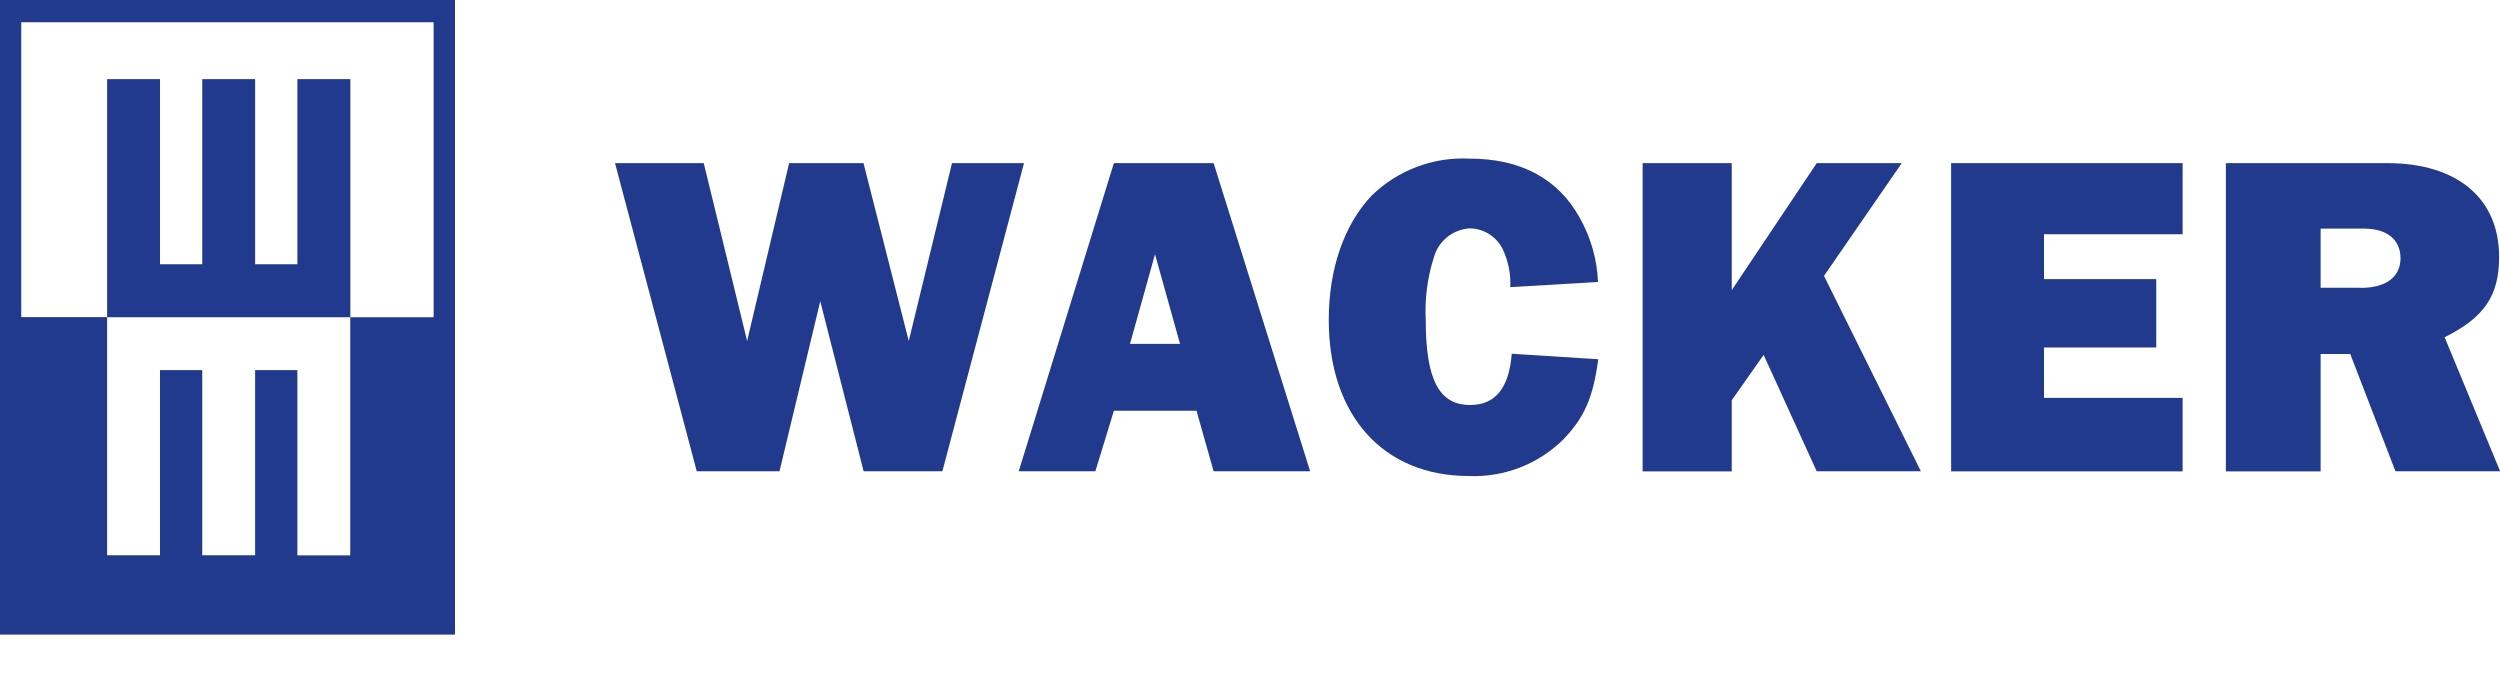
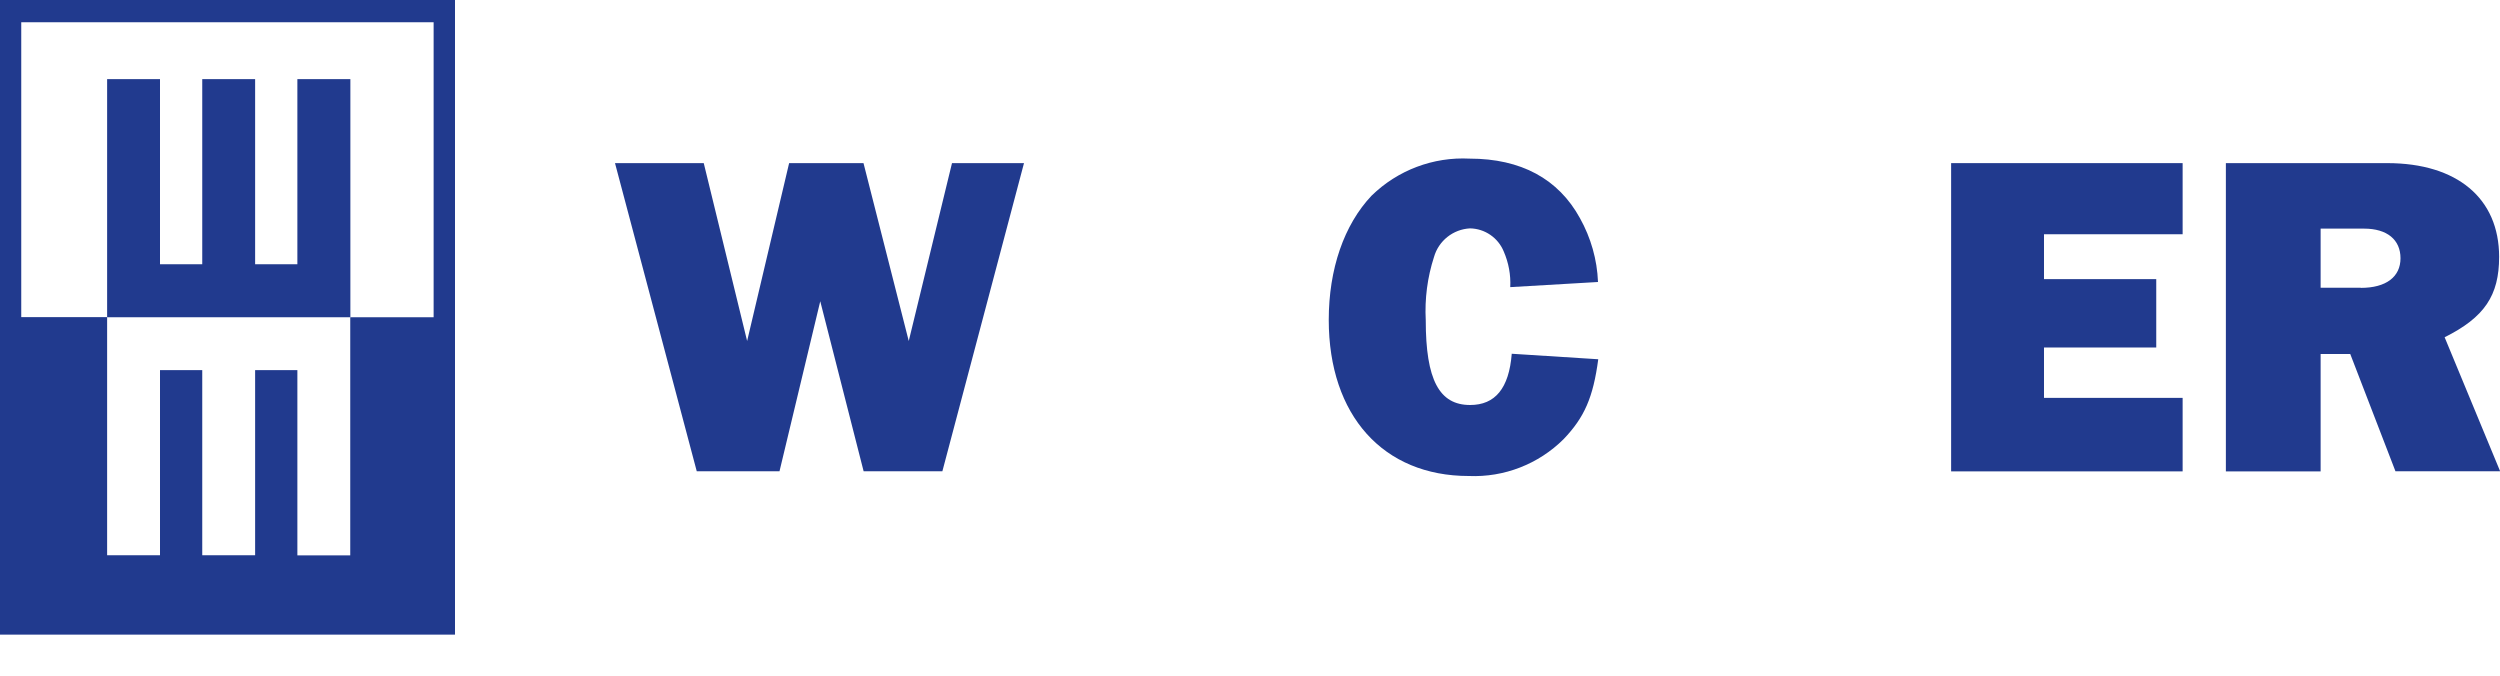
<svg xmlns="http://www.w3.org/2000/svg" id="Ebene_1" viewBox="0 0 200 54.06">
  <defs>
    <style>.cls-1{fill:#213a8e;}.cls-2,.cls-3{fill:none;}.cls-3{clip-path:url(#clippath);}</style>
    <clipPath id="clippath">
      <rect class="cls-2" width="200" height="50.77" />
    </clipPath>
  </defs>
  <path id="Pfad_10950" class="cls-1" d="m1.7,1.78h32.99v23.6h-6.67v19.05h-4.23v-14.82h-3.38v14.81h-4.23v-14.81h-3.38v14.81h-4.23v-19.05H1.7V1.78ZM0,50.77h36.4V0H0v50.77Z" />
  <path id="Pfad_10951" class="cls-1" d="m23.79,6.33v14.81h-3.38V6.33h-4.23v14.81h-3.38V6.33h-4.23v19.05h19.46V6.33h-4.23Z" />
  <g id="Gruppe_3671">
    <g class="cls-3">
      <g id="Gruppe_3670">
        <path id="Pfad_10952" class="cls-1" d="m127.86,28.74c-.41,3.07-1.11,4.65-2.77,6.39-2.01,2-4.76,3.07-7.59,2.95-6.84,0-11.2-4.84-11.2-12.49,0-4.06,1.22-7.61,3.43-9.94,2.09-2.04,4.93-3.11,7.84-2.96,4.1,0,7.1,1.61,8.83,4.77.87,1.56,1.37,3.31,1.44,5.1l-7.02.41c.05-.98-.13-1.95-.52-2.85-.45-1.1-1.51-1.83-2.7-1.85-1.35.07-2.51.99-2.88,2.29-.53,1.63-.75,3.35-.66,5.06,0,4.77,1.08,6.78,3.55,6.78,2,0,3.11-1.33,3.33-4.1l6.92.44Z" />
-         <path id="Pfad_10953" class="cls-1" d="m145.34,37.71l-4.25-9.32-2.55,3.63v5.69h-7.13V13.05h7.13v10.16l6.8-10.16h6.8l-6.22,9.02,7.75,15.63h-8.32Z" />
        <path id="Pfad_10954" class="cls-1" d="m174.61,37.71h-18.52V13.05h18.52v5.69h-11.09v3.59h8.98v5.47h-8.98v4.03h11.09v5.88Z" />
        <path id="Pfad_10955" class="cls-1" d="m188.86,23.03c2.04,0,3.18-.89,3.18-2.37s-1.07-2.37-2.91-2.37h-3.48v4.73h3.21Zm2.78,14.68l-3.62-9.39h-2.37v9.39h-7.58V13.05h12.91c5.58,0,8.95,2.81,8.95,7.5,0,3.1-1.18,4.84-4.36,6.43l4.44,10.72h-8.37Z" />
        <path id="Pfad_10956" class="cls-1" d="m75.41,37.7h-6.32l-3.47-13.6-3.26,13.6h-6.62l-6.54-24.65h7.1l3.47,14.23,3.36-14.23h5.95l3.62,14.23,3.46-14.23h5.76l-6.53,24.65Z" />
-         <path id="Pfad_10957" class="cls-1" d="m94.4,27.5l-2-7.16-2,7.17h4Zm1.33,5.36h-6.62l-1.48,4.84h-6.13l7.61-24.65h7.98l7.72,24.65h-7.72l-1.37-4.84Z" />
      </g>
    </g>
  </g>
</svg>